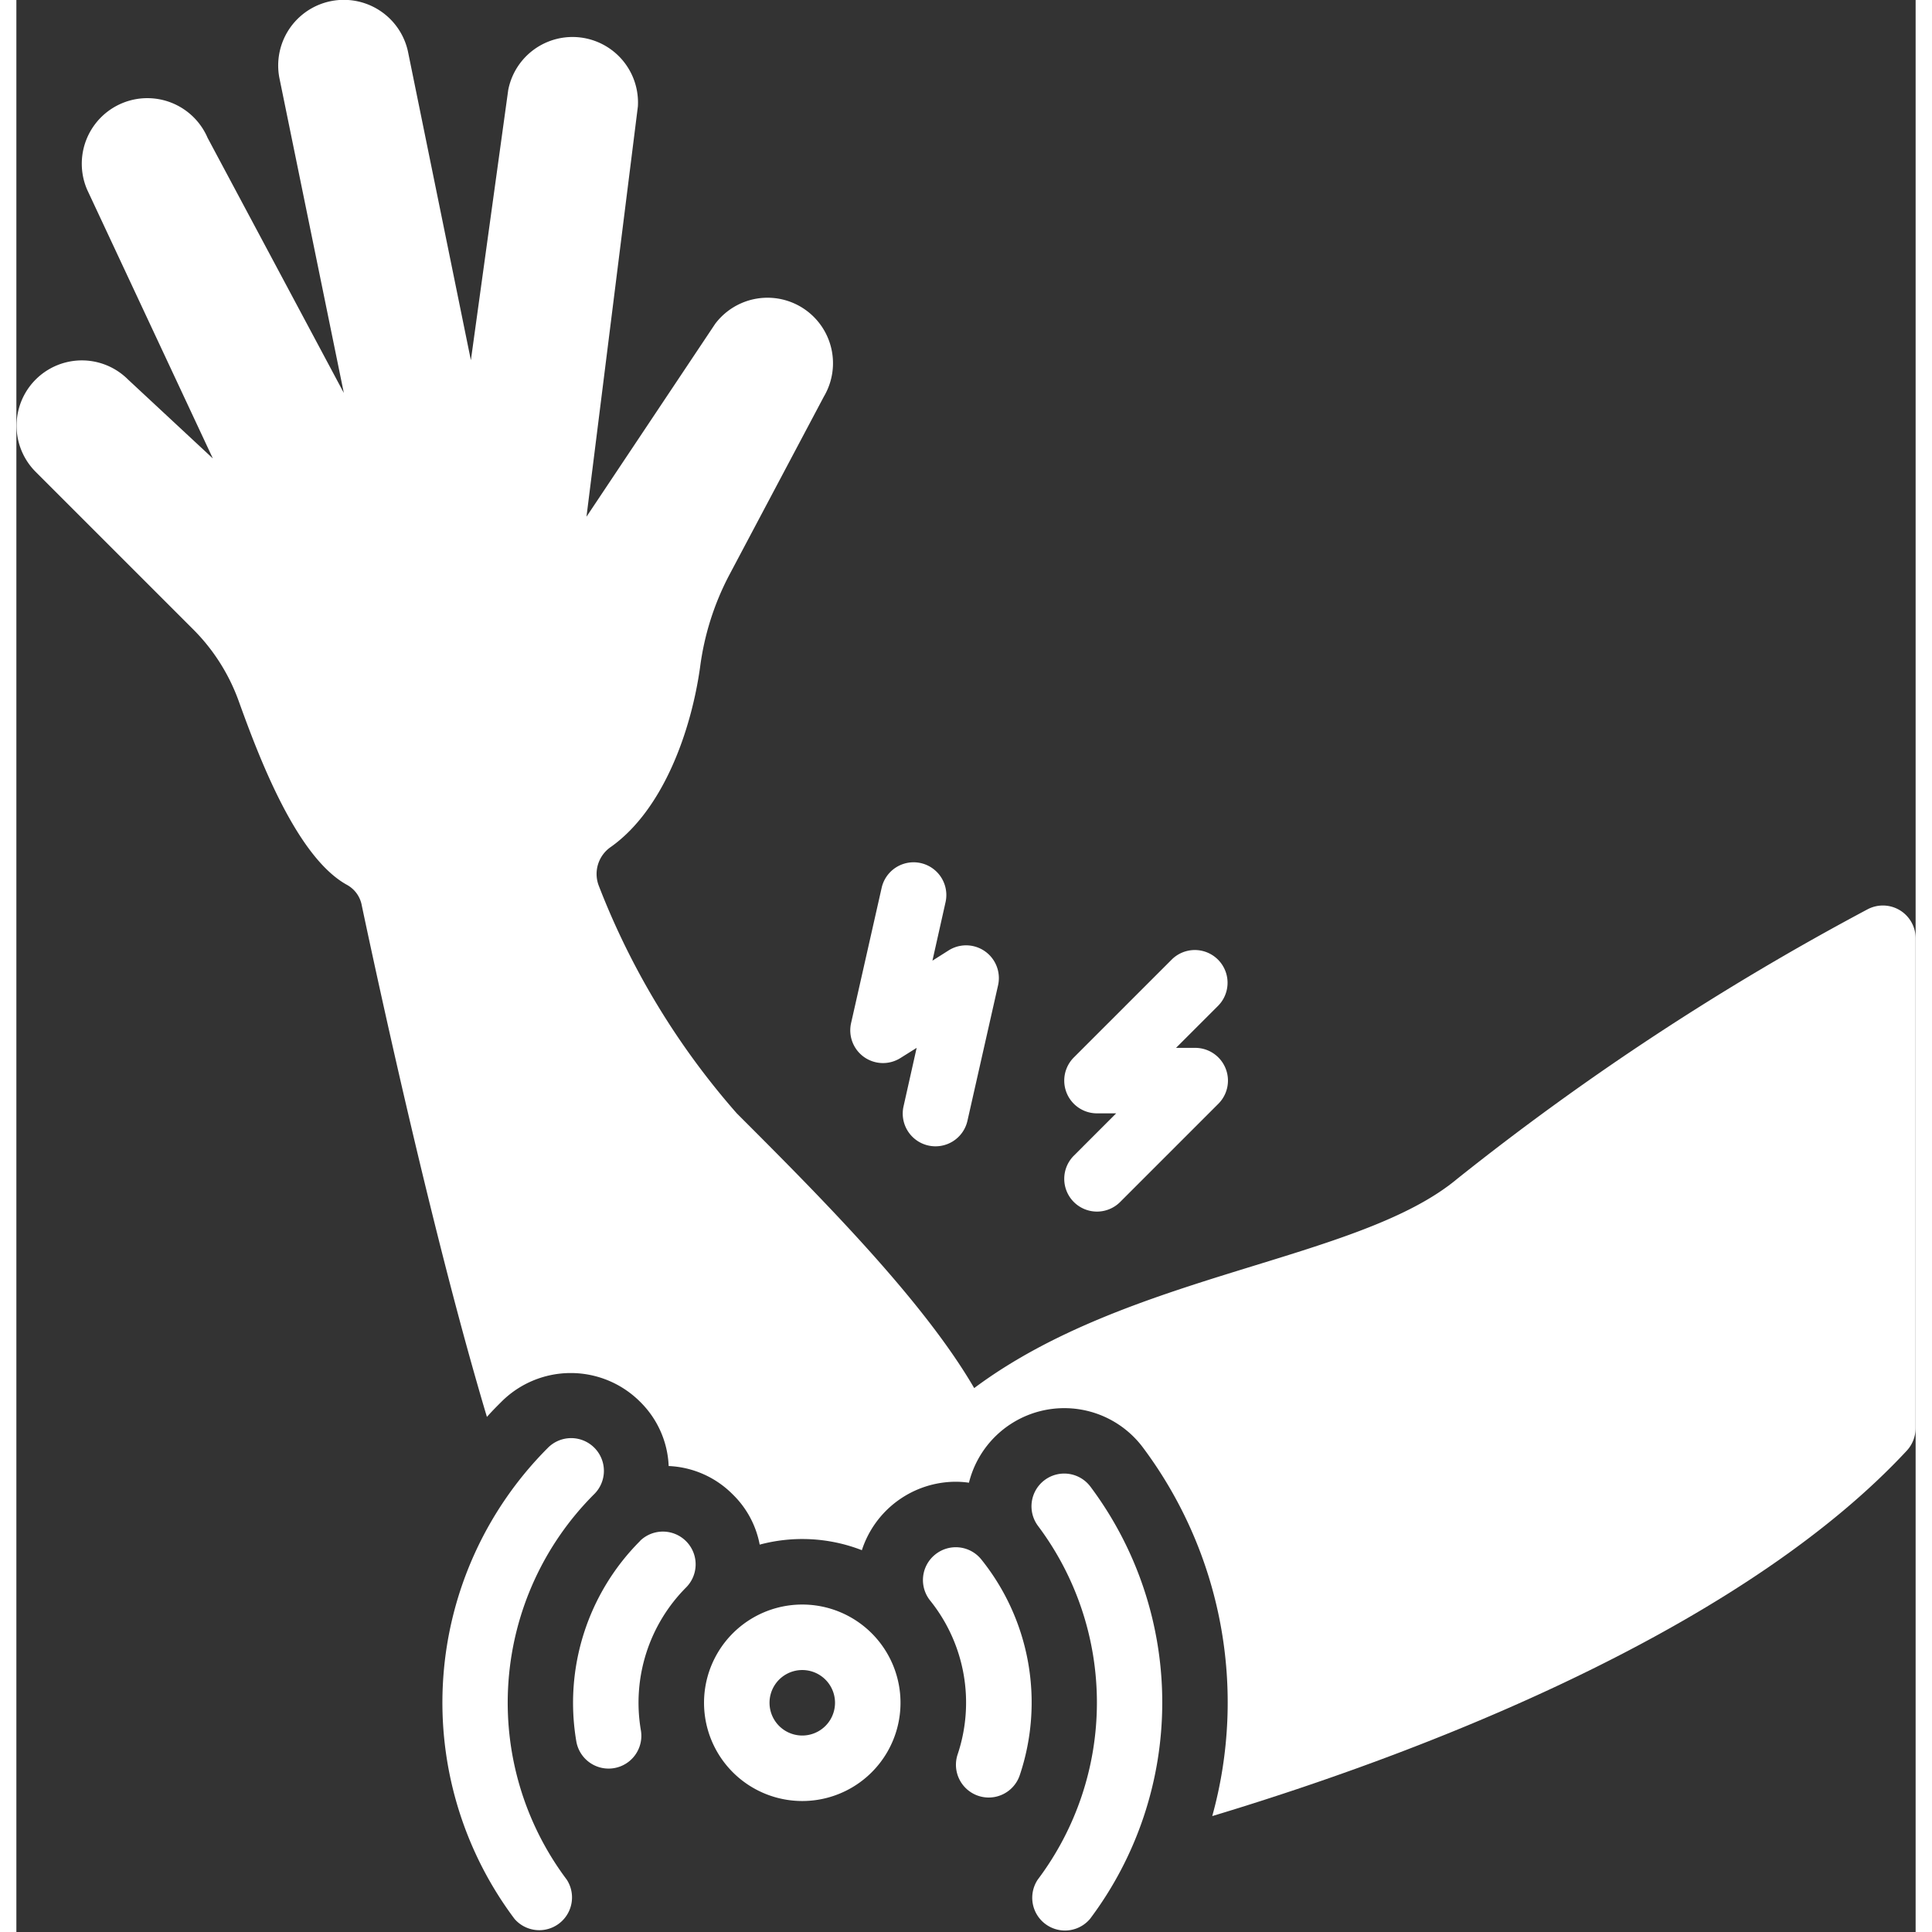
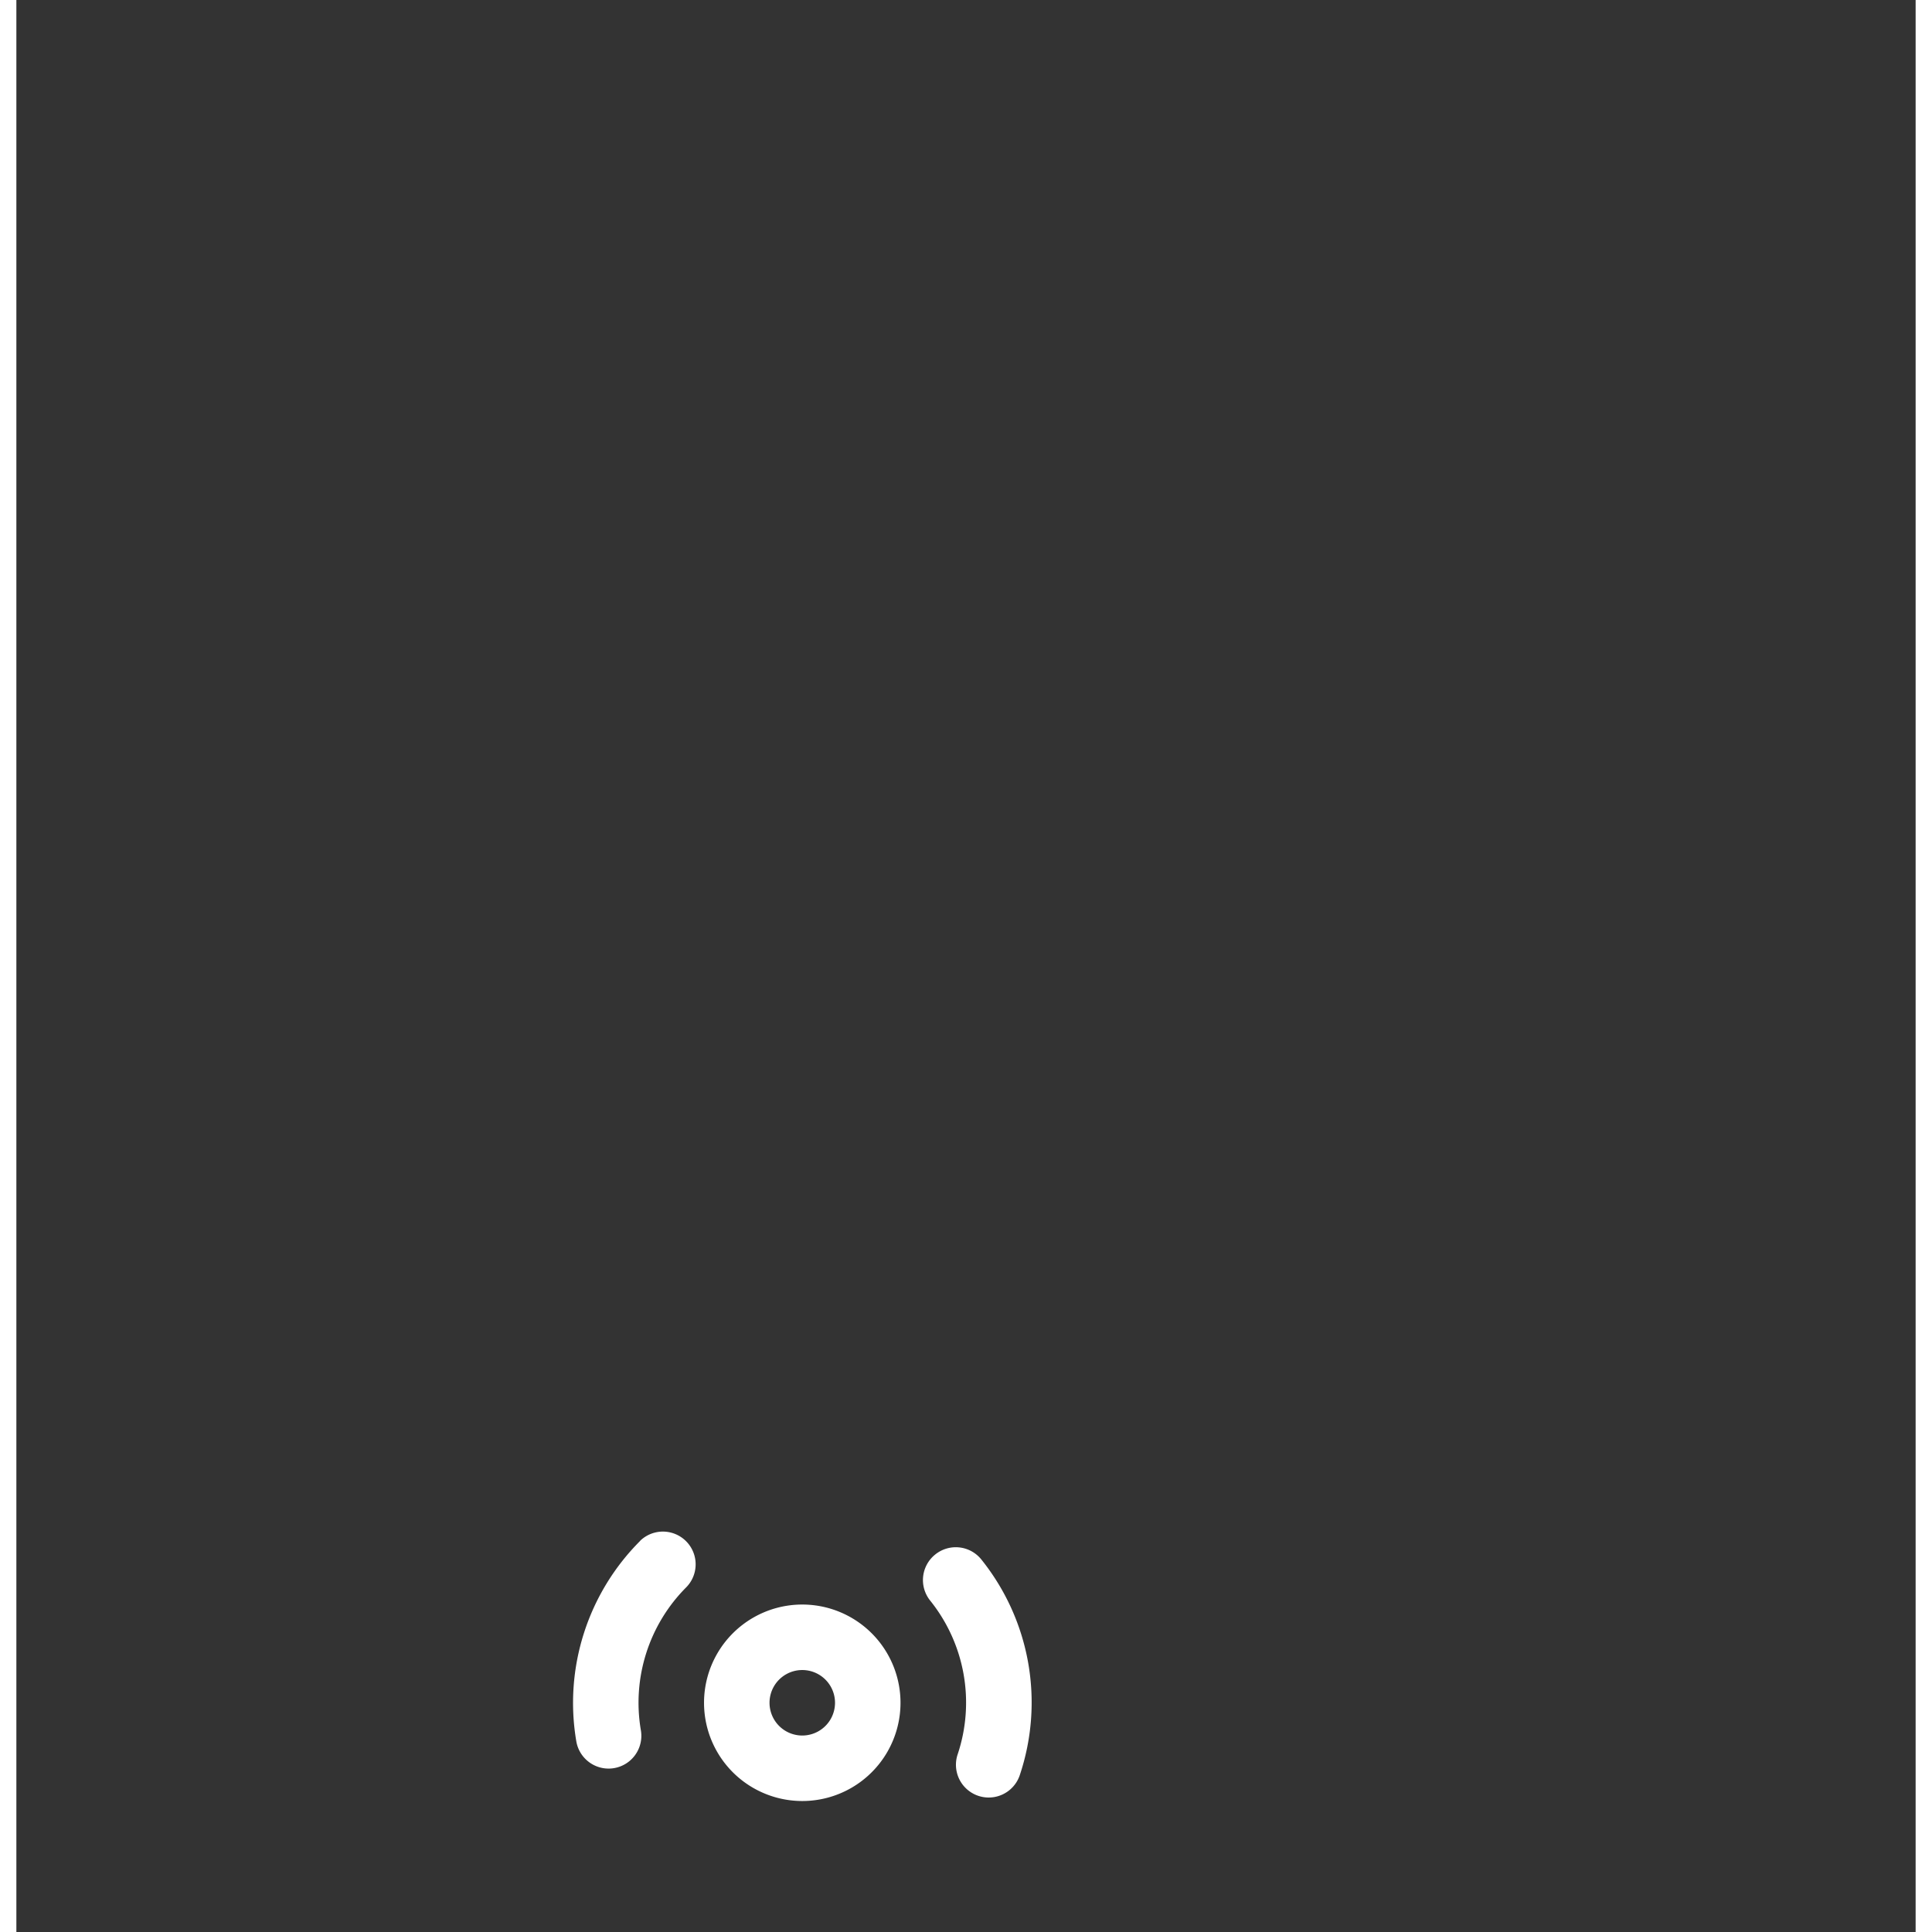
<svg xmlns="http://www.w3.org/2000/svg" version="1.1" width="512" height="512" x="0" y="0" viewBox="0 0 58 59" style="enable-background:new 0 0 512 512" class="">
  <rect x="0" y="0" width="58" height="59" fill="#333333" stroke="none" />
  <g>
    <g fill="#000" fill-rule="nonzero">
-       <path d="M56.53 27.77A81.431 81.431 0 0 0 44 36c-3.02 2.52-10.02 2.86-14.75 6.39-1.58-2.72-4.76-5.9-7.25-8.39a23.185 23.185 0 0 1-4.21-6.94 1 1 0 0 1 .37-1.2c1.6-1.14 2.45-3.55 2.72-5.49.127-.975.425-1.92.88-2.79l2.9-5.47a2 2 0 0 0-3.32-2.22l-3.93 5.89 1.57-12.53a2 2 0 0 0-3.96-.5L13.88 11l-1.91-9.37a2.004 2.004 0 1 0-3.94.74L10 12 5.84 4.21a2.002 2.002 0 0 0-3.68 1.58L6 14l-2.59-2.41a1.994 1.994 0 1 0-2.82 2.82l4.8 4.8a5.948 5.948 0 0 1 1.4 2.2c.62 1.72 1.77 4.78 3.32 5.62a.9.9 0 0 1 .44.63c.73 3.45 2.1 9.59 3.45 14.34.12.42.24.84.37 1.27.14-.16.29-.31.44-.46a2.994 2.994 0 0 1 4.24 0c.528.52.84 1.22.87 1.96.74.032 1.44.343 1.96.87.424.413.71.948.82 1.53a5.03 5.03 0 0 1 3.12.17 3.023 3.023 0 0 1 2.86-2.09c.137 0 .274.01.41.03a3 3 0 0 1 5.31-1.08 13 13 0 0 1 2.12 11.26c7.6-2.29 16.49-6.07 21.22-11.17.17-.19.262-.436.26-.69V28.65a1 1 0 0 0-1.47-.88z" fill="#ffffff" opacity="1" data-original="#000000" class="" />
      <path d="M24 49a3 3 0 1 0 0 6 3 3 0 0 0 0-6zm0 4a1 1 0 1 1 0-2 1 1 0 0 1 0 2zM28.06 47.472a1 1 0 0 0-.155 1.406 4.975 4.975 0 0 1 .839 4.7 1 1 0 1 0 1.899.63 6.974 6.974 0 0 0-1.177-6.587 1 1 0 0 0-1.406-.149zM19.053 47.053A6.993 6.993 0 0 0 17.1 53.18a1 1 0 0 0 1.971-.341 4.991 4.991 0 0 1 1.392-4.372 1 1 0 0 0-1.414-1.414z" fill="#ffffff" opacity="1" data-original="#000000" class="" />
-       <path d="M17.636 45.638a1 1 0 1 0-1.412-1.416A11.006 11.006 0 0 0 15.213 58.6a1 1 0 0 0 1.594-1.2 9 9 0 0 1 .829-11.762zM31.4 45.2a1 1 0 0 0-.2 1.4 8.991 8.991 0 0 1-.009 10.8 1 1 0 0 0 1.596 1.2 11 11 0 0 0 .013-13.2 1 1 0 0 0-1.4-.2zM32.293 36.707a1 1 0 0 0 1.414 0l3-3A1 1 0 0 0 36 32h-.586l1.293-1.293a1 1 0 0 0-1.414-1.414l-3 3A1 1 0 0 0 33 34h.586l-1.293 1.293a1 1 0 0 0 0 1.414zM25.887 32.28a1 1 0 0 0 1.113.029l.493-.309-.4 1.784a1 1 0 1 0 1.951.444l.935-4.138a1 1 0 0 0-1.51-1.066l-.494.313.4-1.784a1 1 0 0 0-1.951-.44l-.935 4.138a1 1 0 0 0 .398 1.029z" fill="#ffffff" opacity="1" data-original="#000000" class="" />
    </g>
  </g>
</svg>